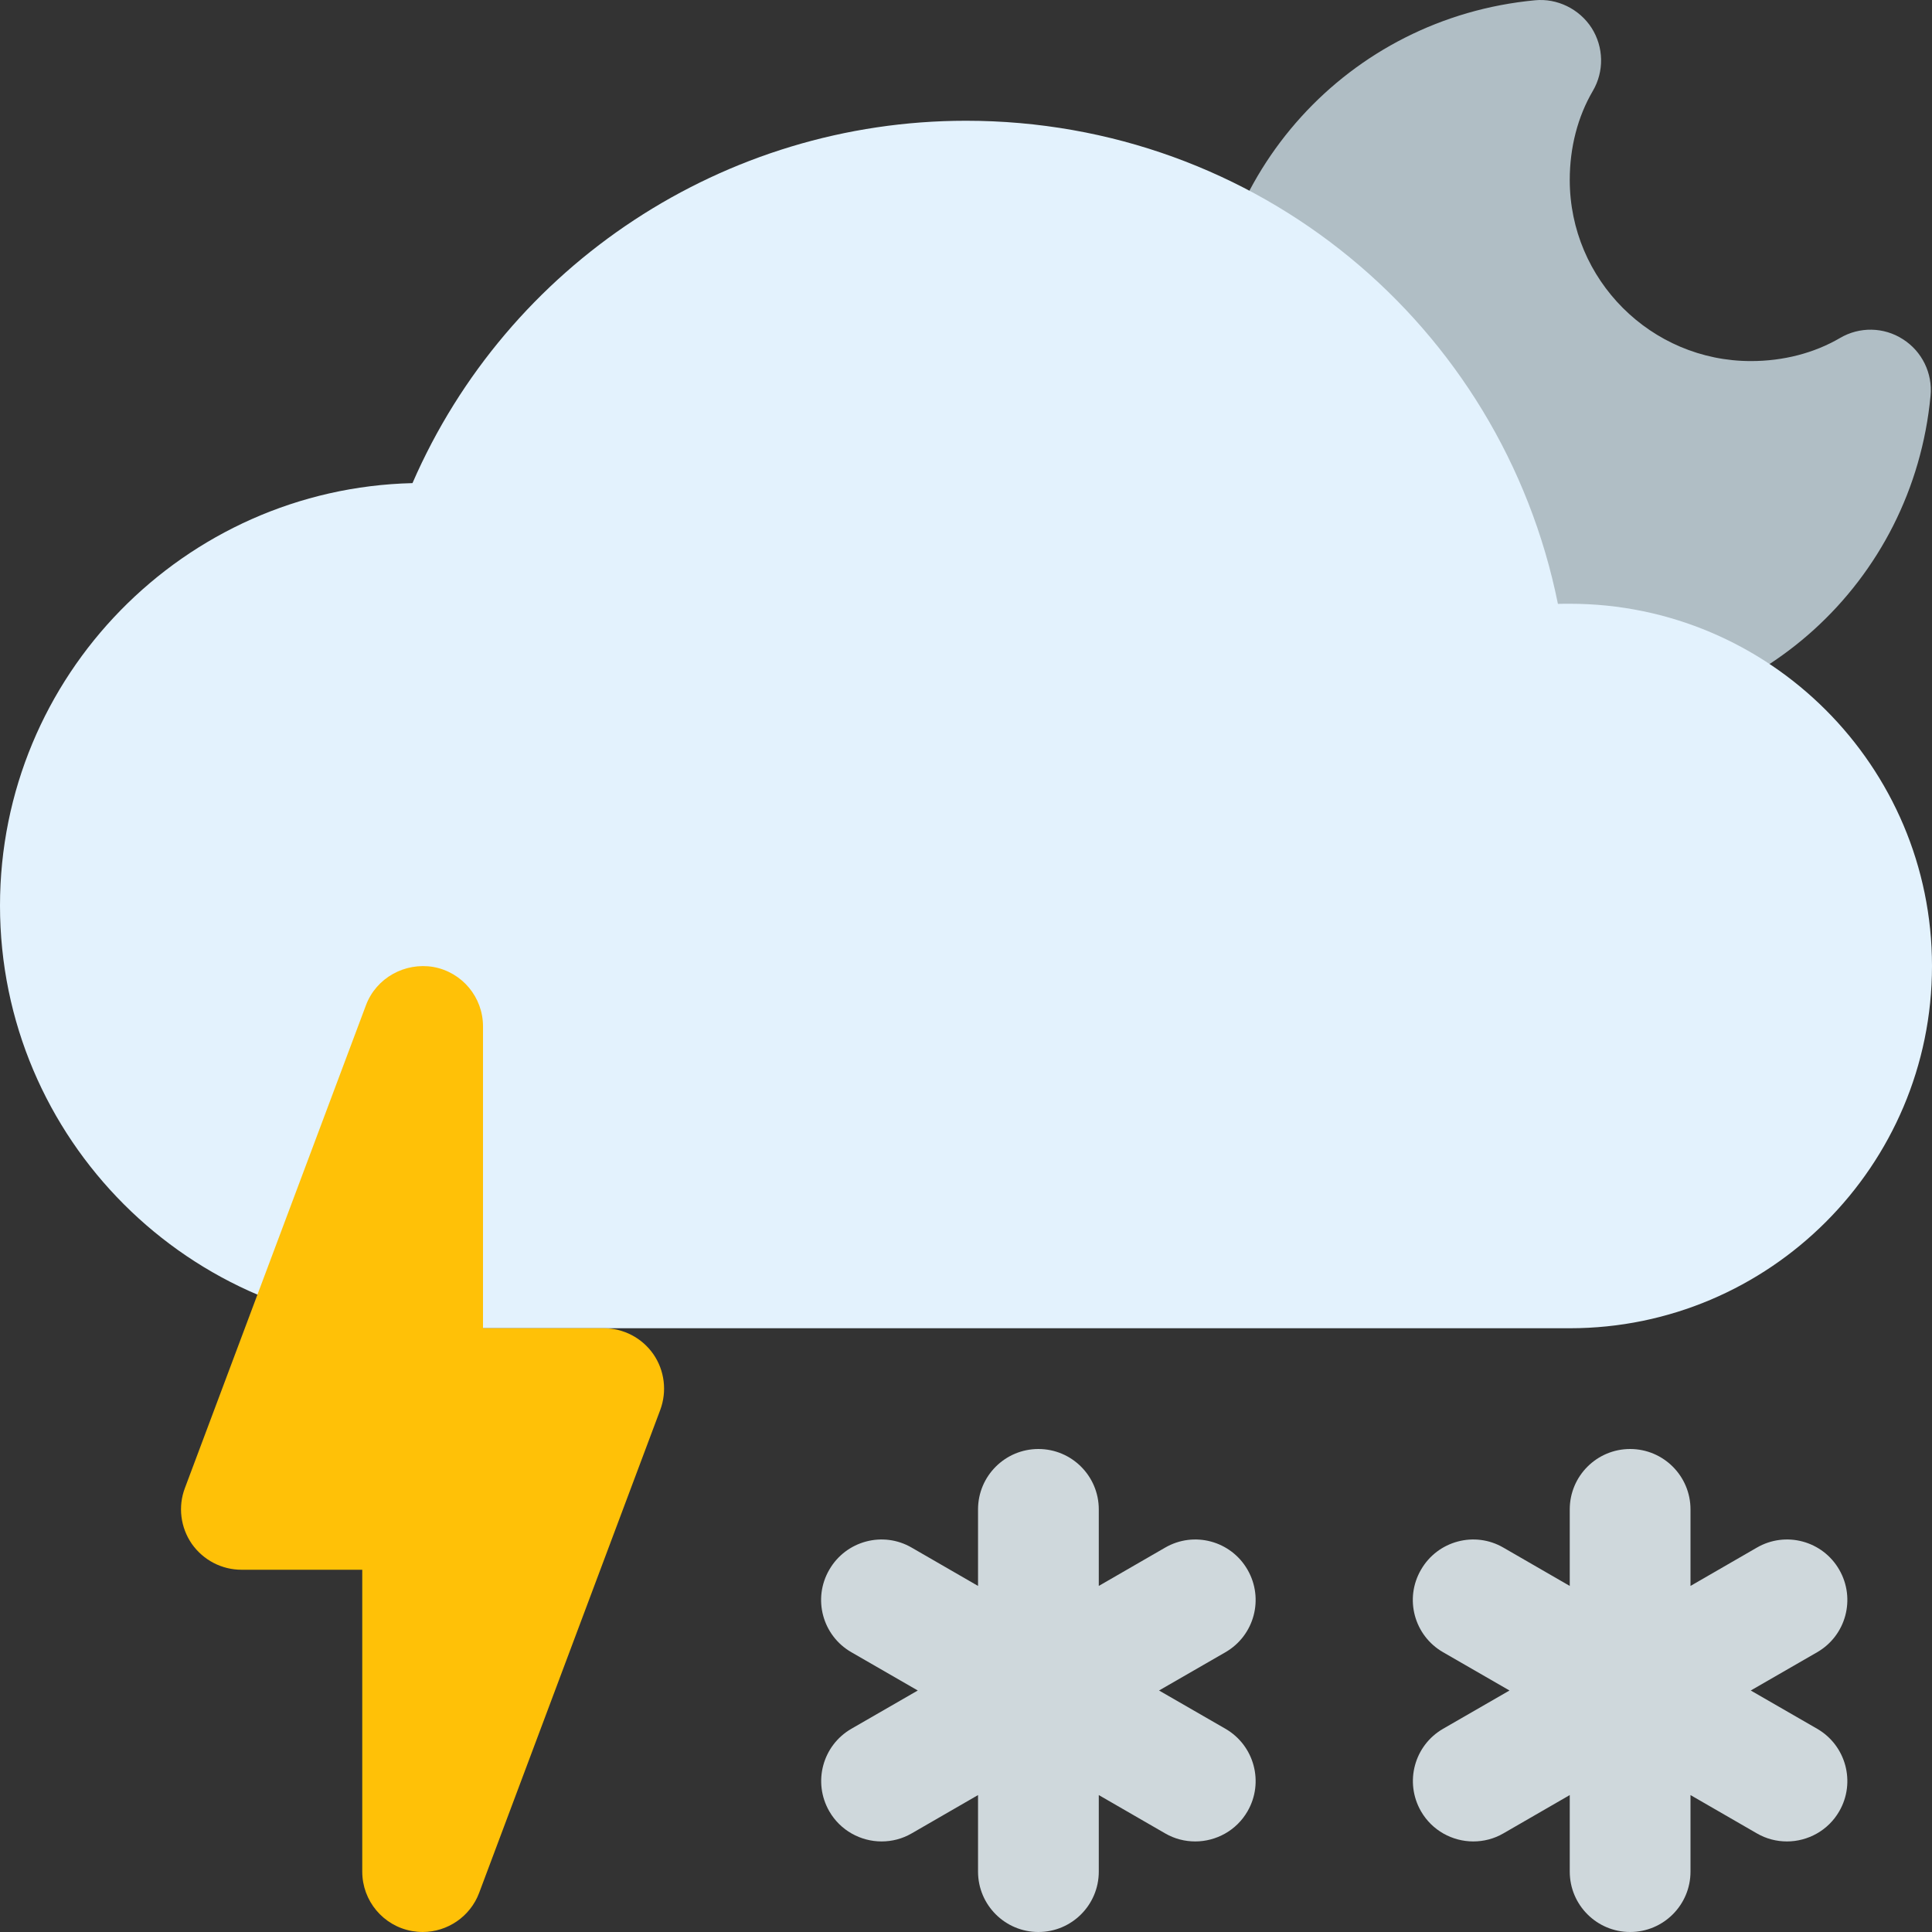
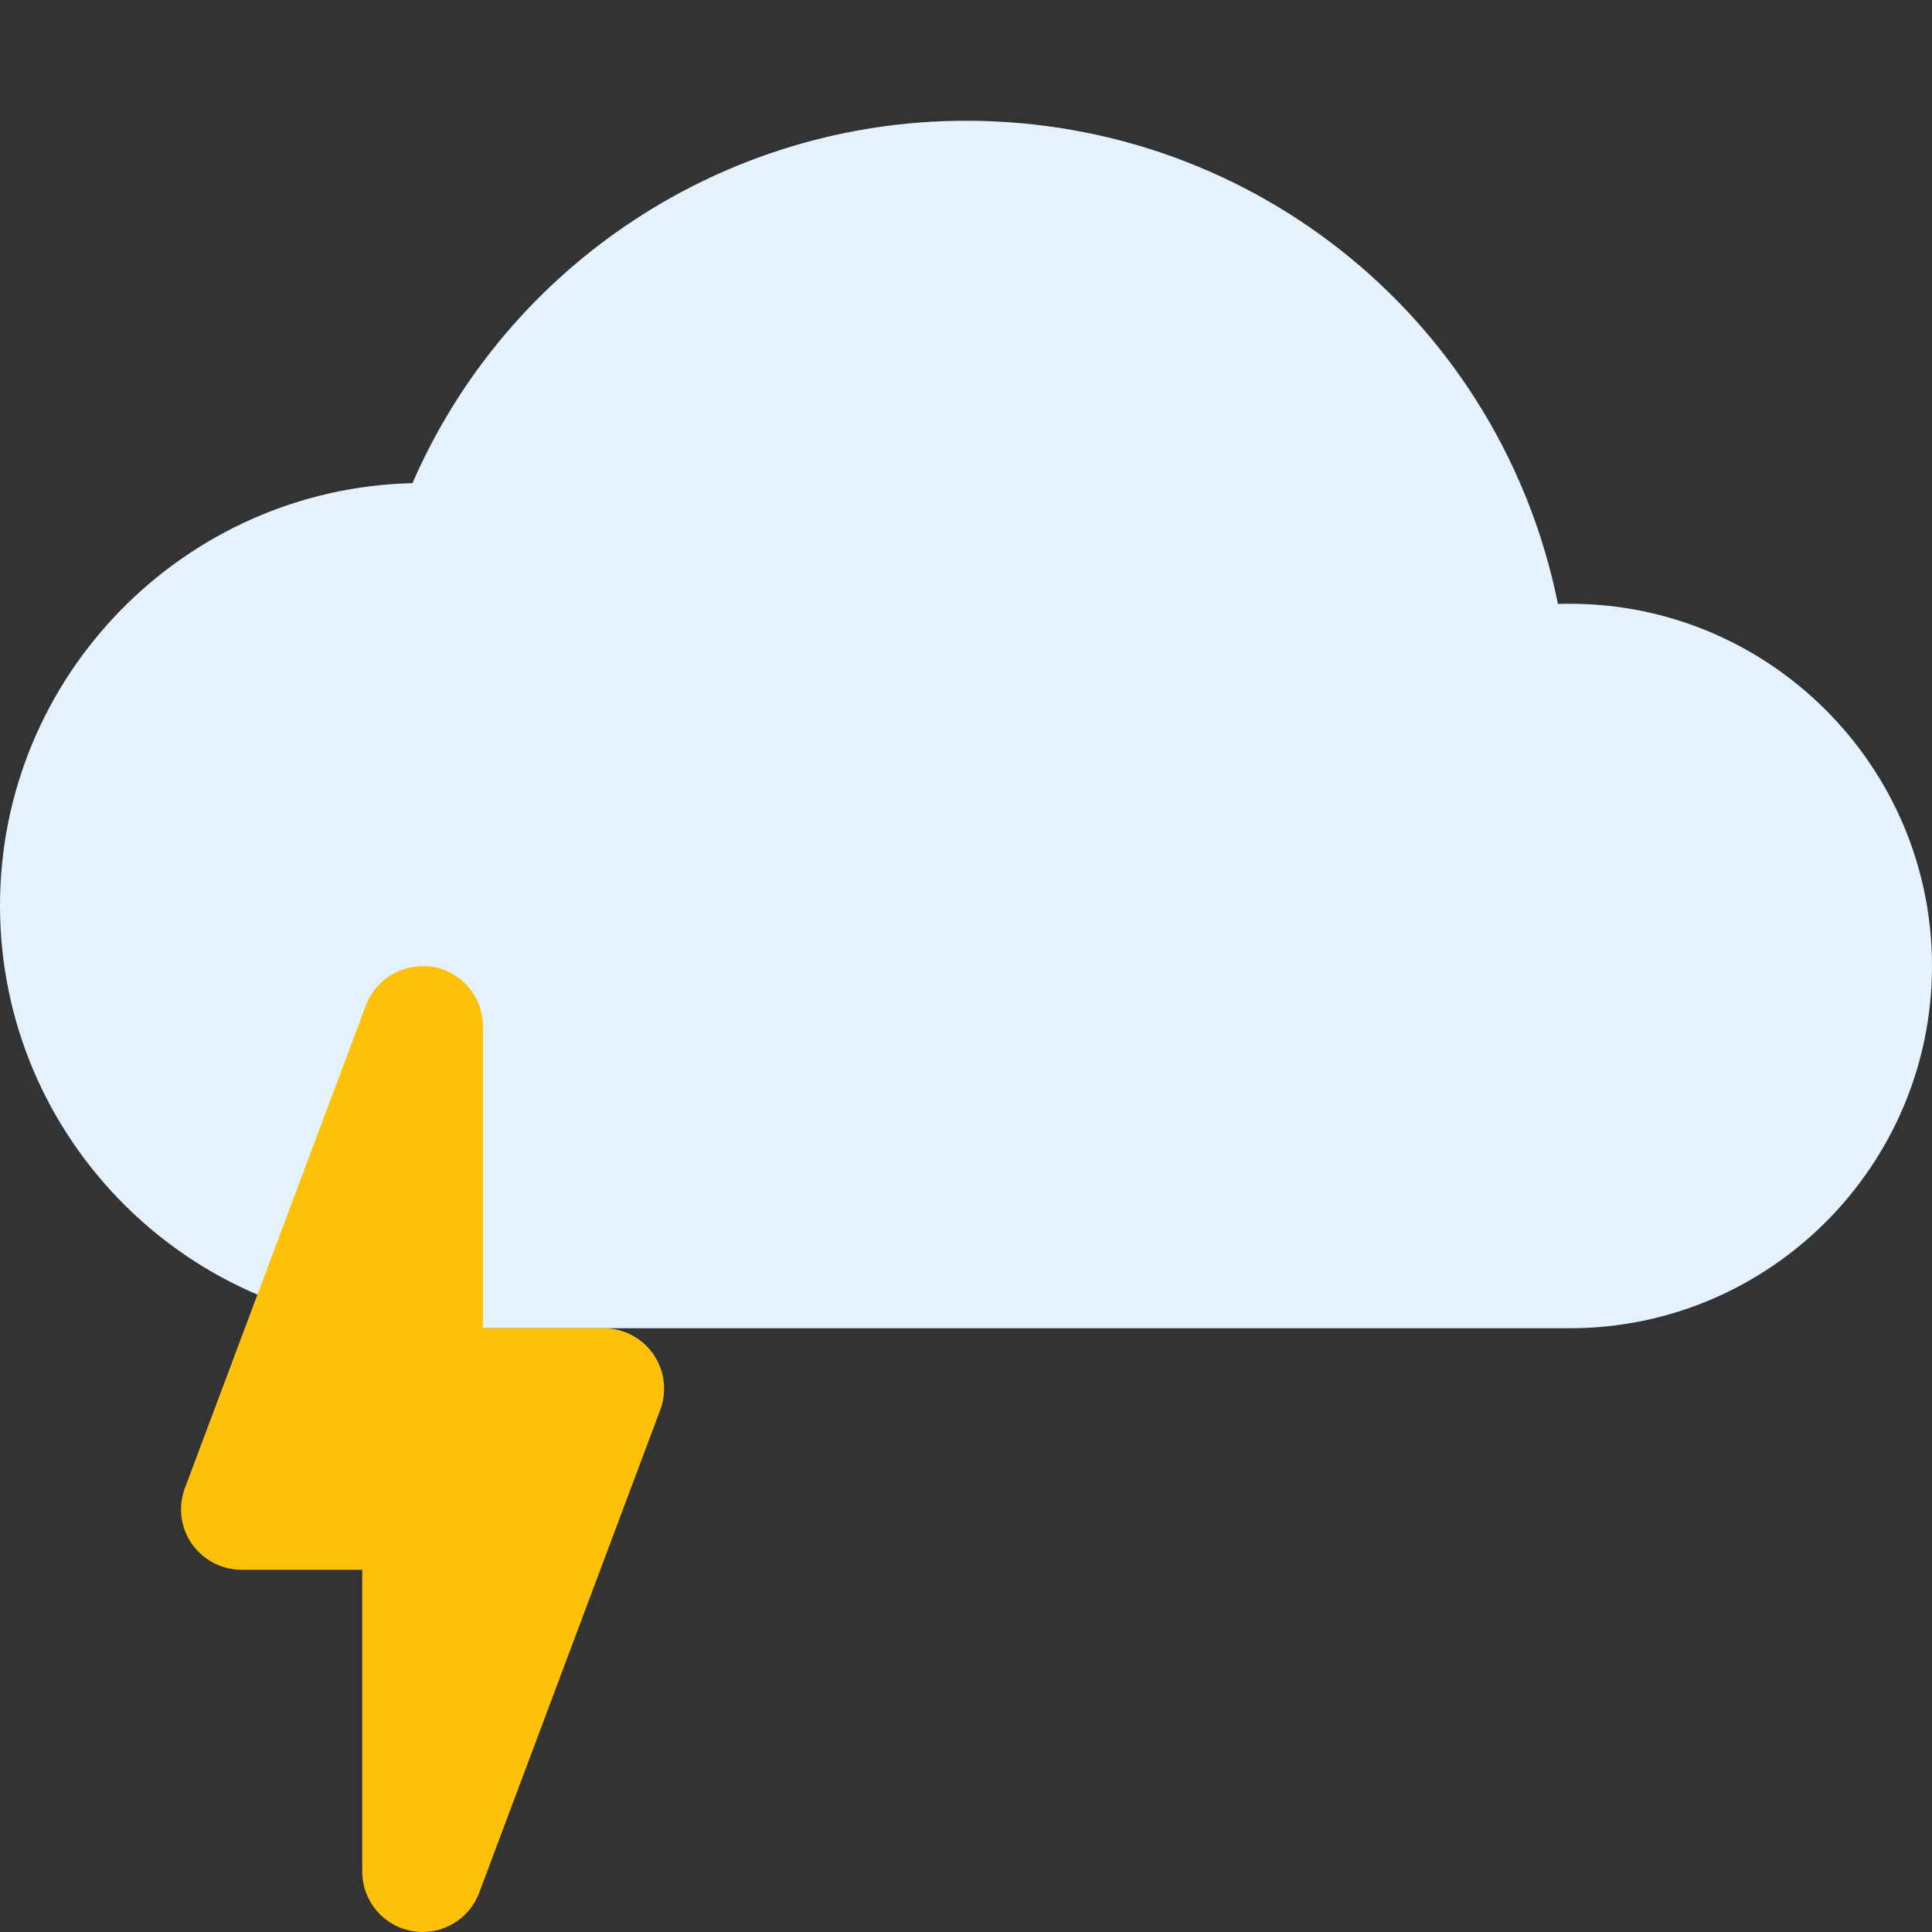
<svg xmlns="http://www.w3.org/2000/svg" width="400" height="400" viewBox="0 0 400 400" fill="none">
  <rect x="0" y="0" width="400" height="400" fill="#333333" stroke="none" />
  <g clip-path="url(#clip0_1218_66610)">
-     <path d="M393.975 70.232C390.025 67.682 384.975 67.607 380.95 69.982C375.6 73.107 369.225 74.757 362.5 74.757C341.825 74.757 325 57.932 325 37.257C325 30.532 326.65 24.157 329.775 18.832C332.15 14.782 332.05 9.757 329.525 5.782C326.975 1.832 322.375 -0.393 317.8 0.057C279.15 3.707 250 35.832 250 74.757C250 116.107 283.65 149.757 325 149.757C363.925 149.757 396.05 120.607 399.7 81.932C400.15 77.282 397.925 72.732 393.975 70.232Z" fill="#B0BEC5" />
    <path d="M325 125C324.2 125 323.4 125 322.55 125.025C310.9 67.2 260.225 25 200 25C149.975 25 105.075 54.775 85.4 100.025C38.125 101.15 0 139.95 0 187.5C0 235.75 39.25 275 87.5 275H325C366.35 275 400 241.35 400 200C400 158.65 366.35 125 325 125Z" fill="#E3F2FD" />
    <path d="M135.276 280.374C132.926 276.999 129.101 274.999 125.001 274.999H100.001V212.499C100.001 206.449 95.676 201.274 89.726 200.199C83.826 199.199 77.901 202.449 75.776 208.099L38.276 308.099C36.826 311.924 37.376 316.249 39.701 319.624C42.076 322.999 45.901 324.999 50.001 324.999H75.001V387.499C75.001 393.549 79.326 398.724 85.276 399.799C86.026 399.924 86.776 399.999 87.501 399.999C92.626 399.999 97.351 396.824 99.201 391.899L136.701 291.899C138.126 288.049 137.601 283.749 135.276 280.374Z" fill="#FFC107" />
-     <path d="M376.225 357.925L362.475 350L376.225 342.075C382.2 338.625 384.25 331 380.8 325C377.35 319 369.7 316.95 363.725 320.425L350 328.35V312.5C350 305.6 344.4 300 337.5 300C330.6 300 325 305.6 325 312.5V328.35L311.275 320.425C305.325 316.95 297.65 319 294.2 325C290.725 330.975 292.775 338.625 298.775 342.075L312.525 350L298.775 357.925C292.8 361.375 290.75 369 294.2 375C296.5 379 300.725 381.25 305.025 381.25C307.15 381.25 309.3 380.725 311.275 379.575L325 371.65V387.5C325 394.4 330.6 400 337.5 400C344.4 400 350 394.4 350 387.5V371.65L363.725 379.575C365.7 380.725 367.85 381.25 369.975 381.25C374.275 381.25 378.5 379 380.8 375C384.25 369.025 382.2 361.375 376.225 357.925Z" fill="#CFD8DC" />
-     <path d="M253.717 357.925L239.967 350L253.717 342.075C259.692 338.625 261.742 331 258.292 325C254.842 319 247.192 316.95 241.217 320.425L227.492 328.35V312.5C227.492 305.6 221.892 300 214.992 300C208.092 300 202.492 305.6 202.492 312.5V328.35L188.767 320.425C182.817 316.95 175.142 319 171.692 325C168.217 330.975 170.267 338.625 176.267 342.075L190.017 350L176.267 357.925C170.292 361.375 168.242 369 171.692 375C173.992 379 178.217 381.25 182.517 381.25C184.642 381.25 186.792 380.725 188.767 379.575L202.492 371.65V387.5C202.492 394.4 208.092 400 214.992 400C221.892 400 227.492 394.4 227.492 387.5V371.65L241.217 379.575C243.192 380.725 245.342 381.25 247.467 381.25C251.767 381.25 255.992 379 258.292 375C261.742 369.025 259.692 361.375 253.717 357.925Z" fill="#CFD8DC" />
  </g>
  <defs>
    <clipPath id="clip0_1218_66610">
      <rect width="400" height="400" fill="white" />
    </clipPath>
  </defs>
</svg>